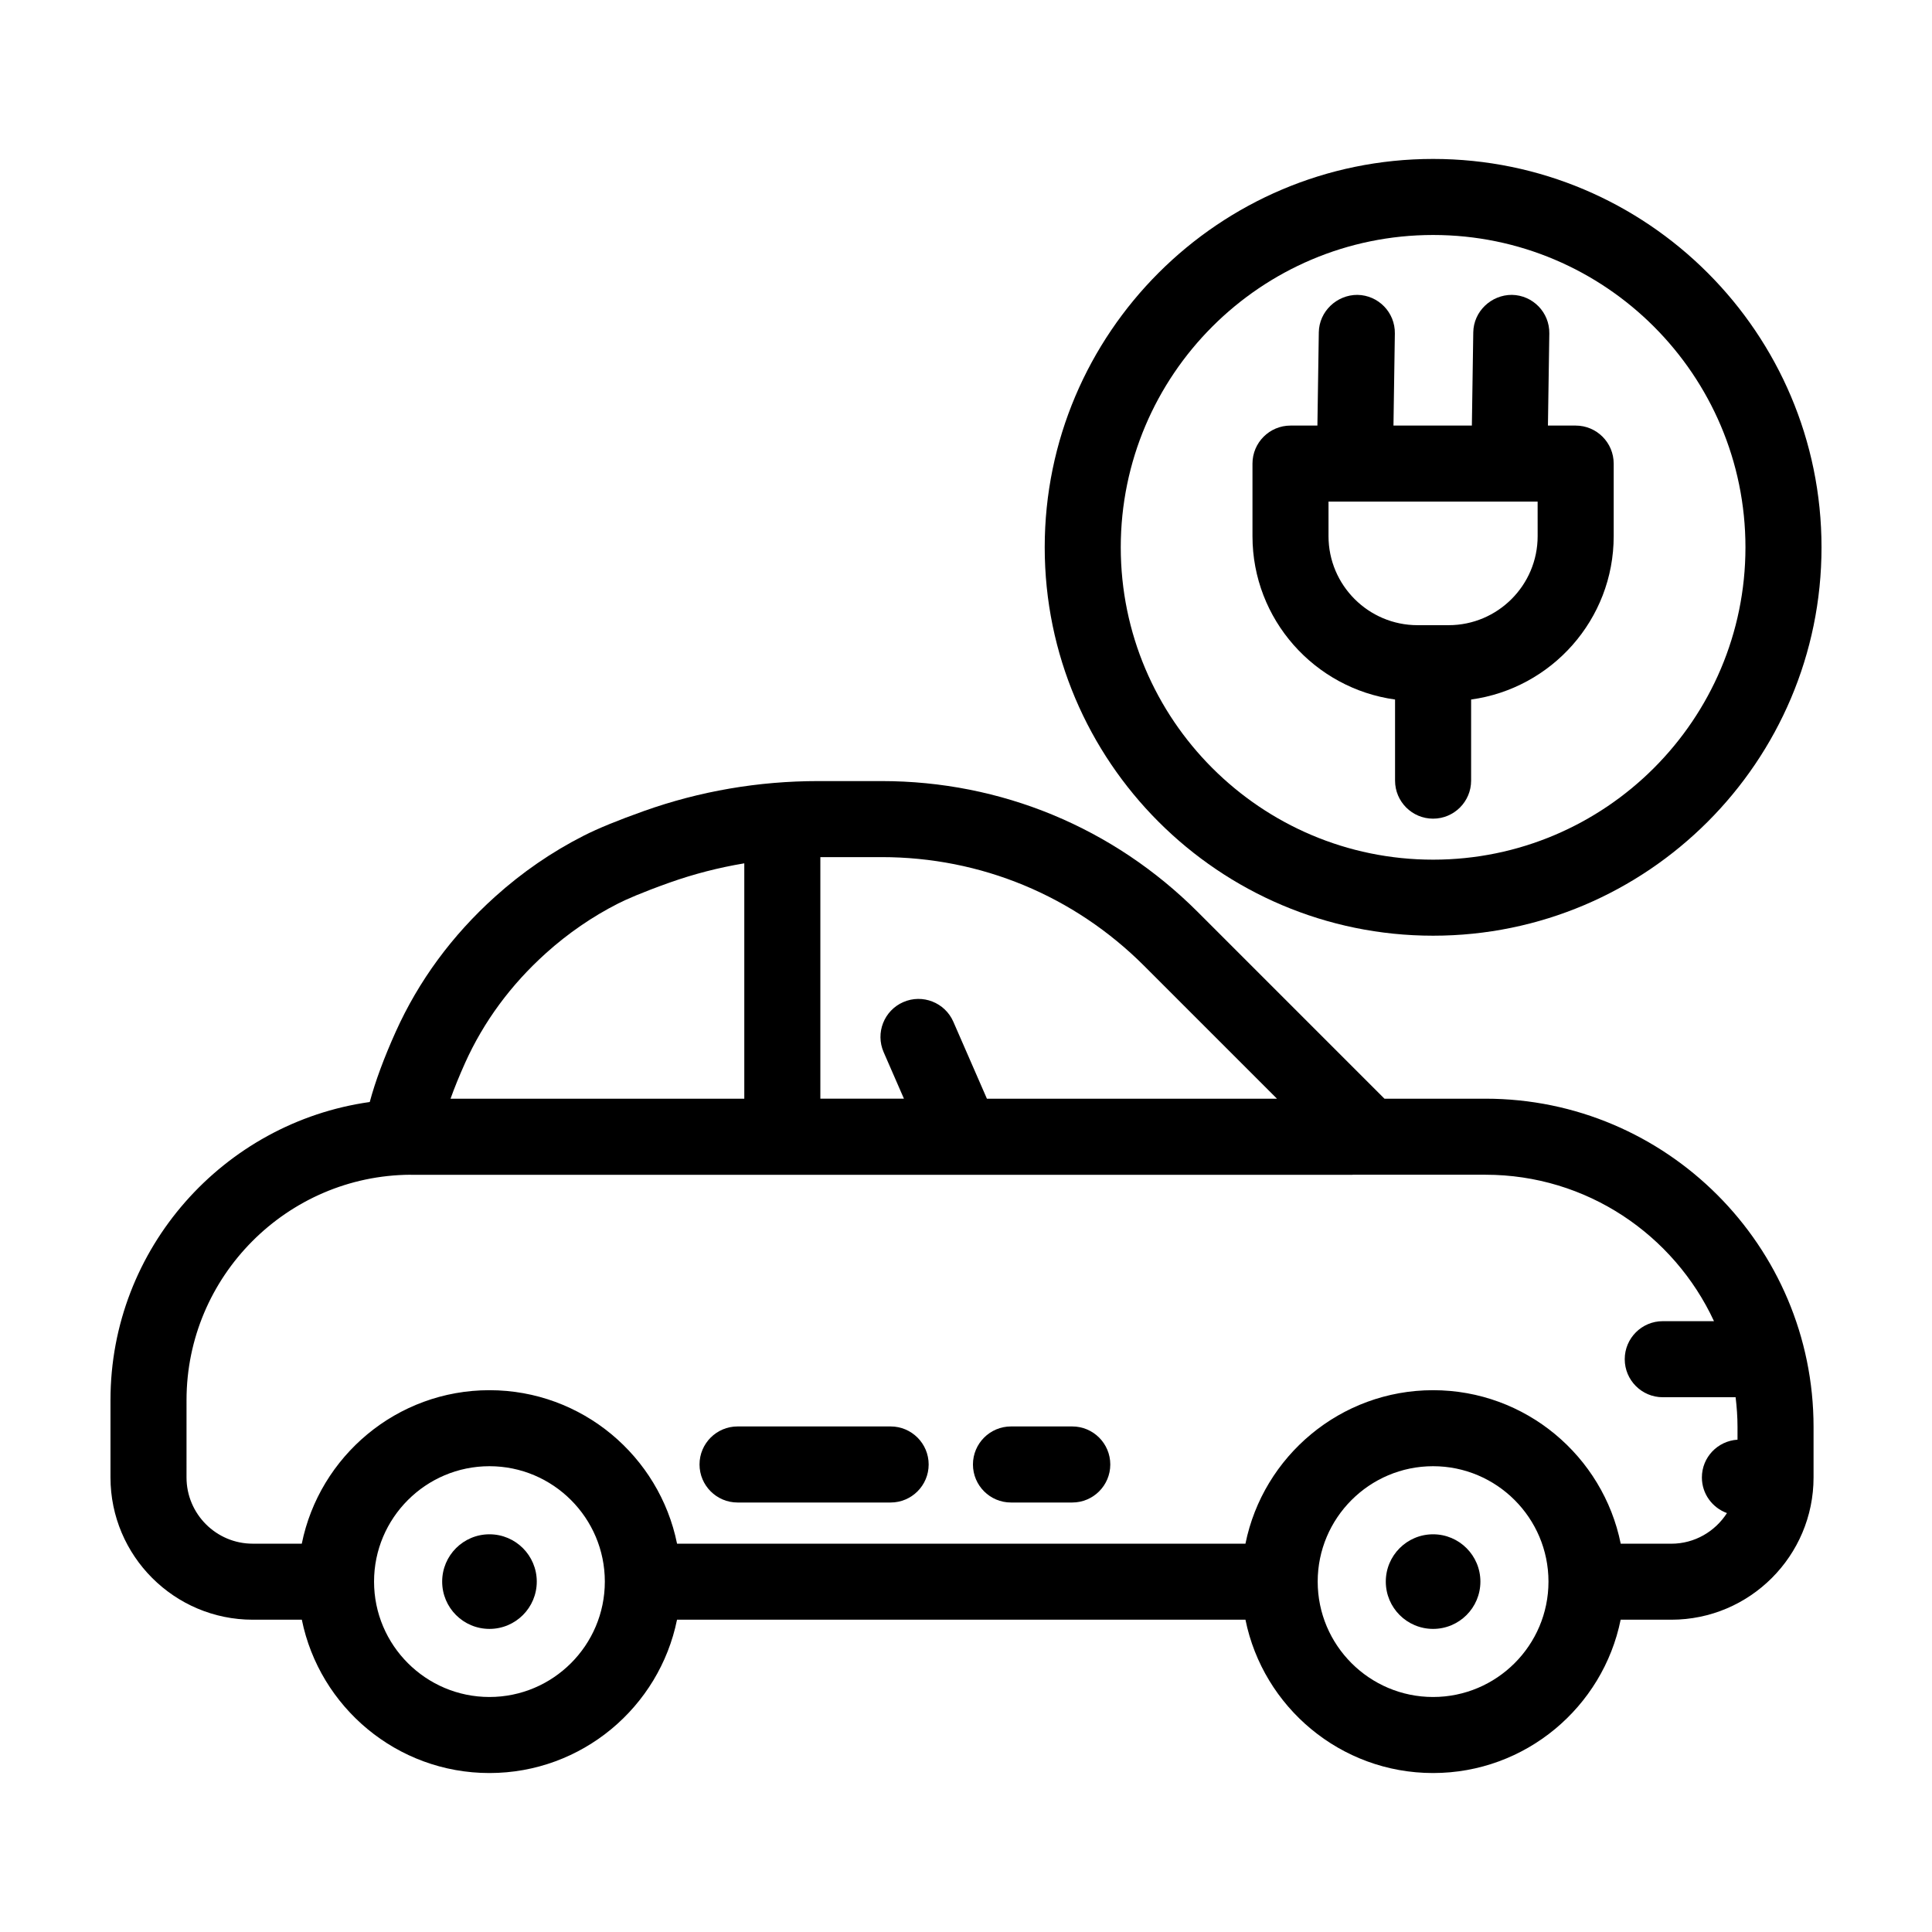
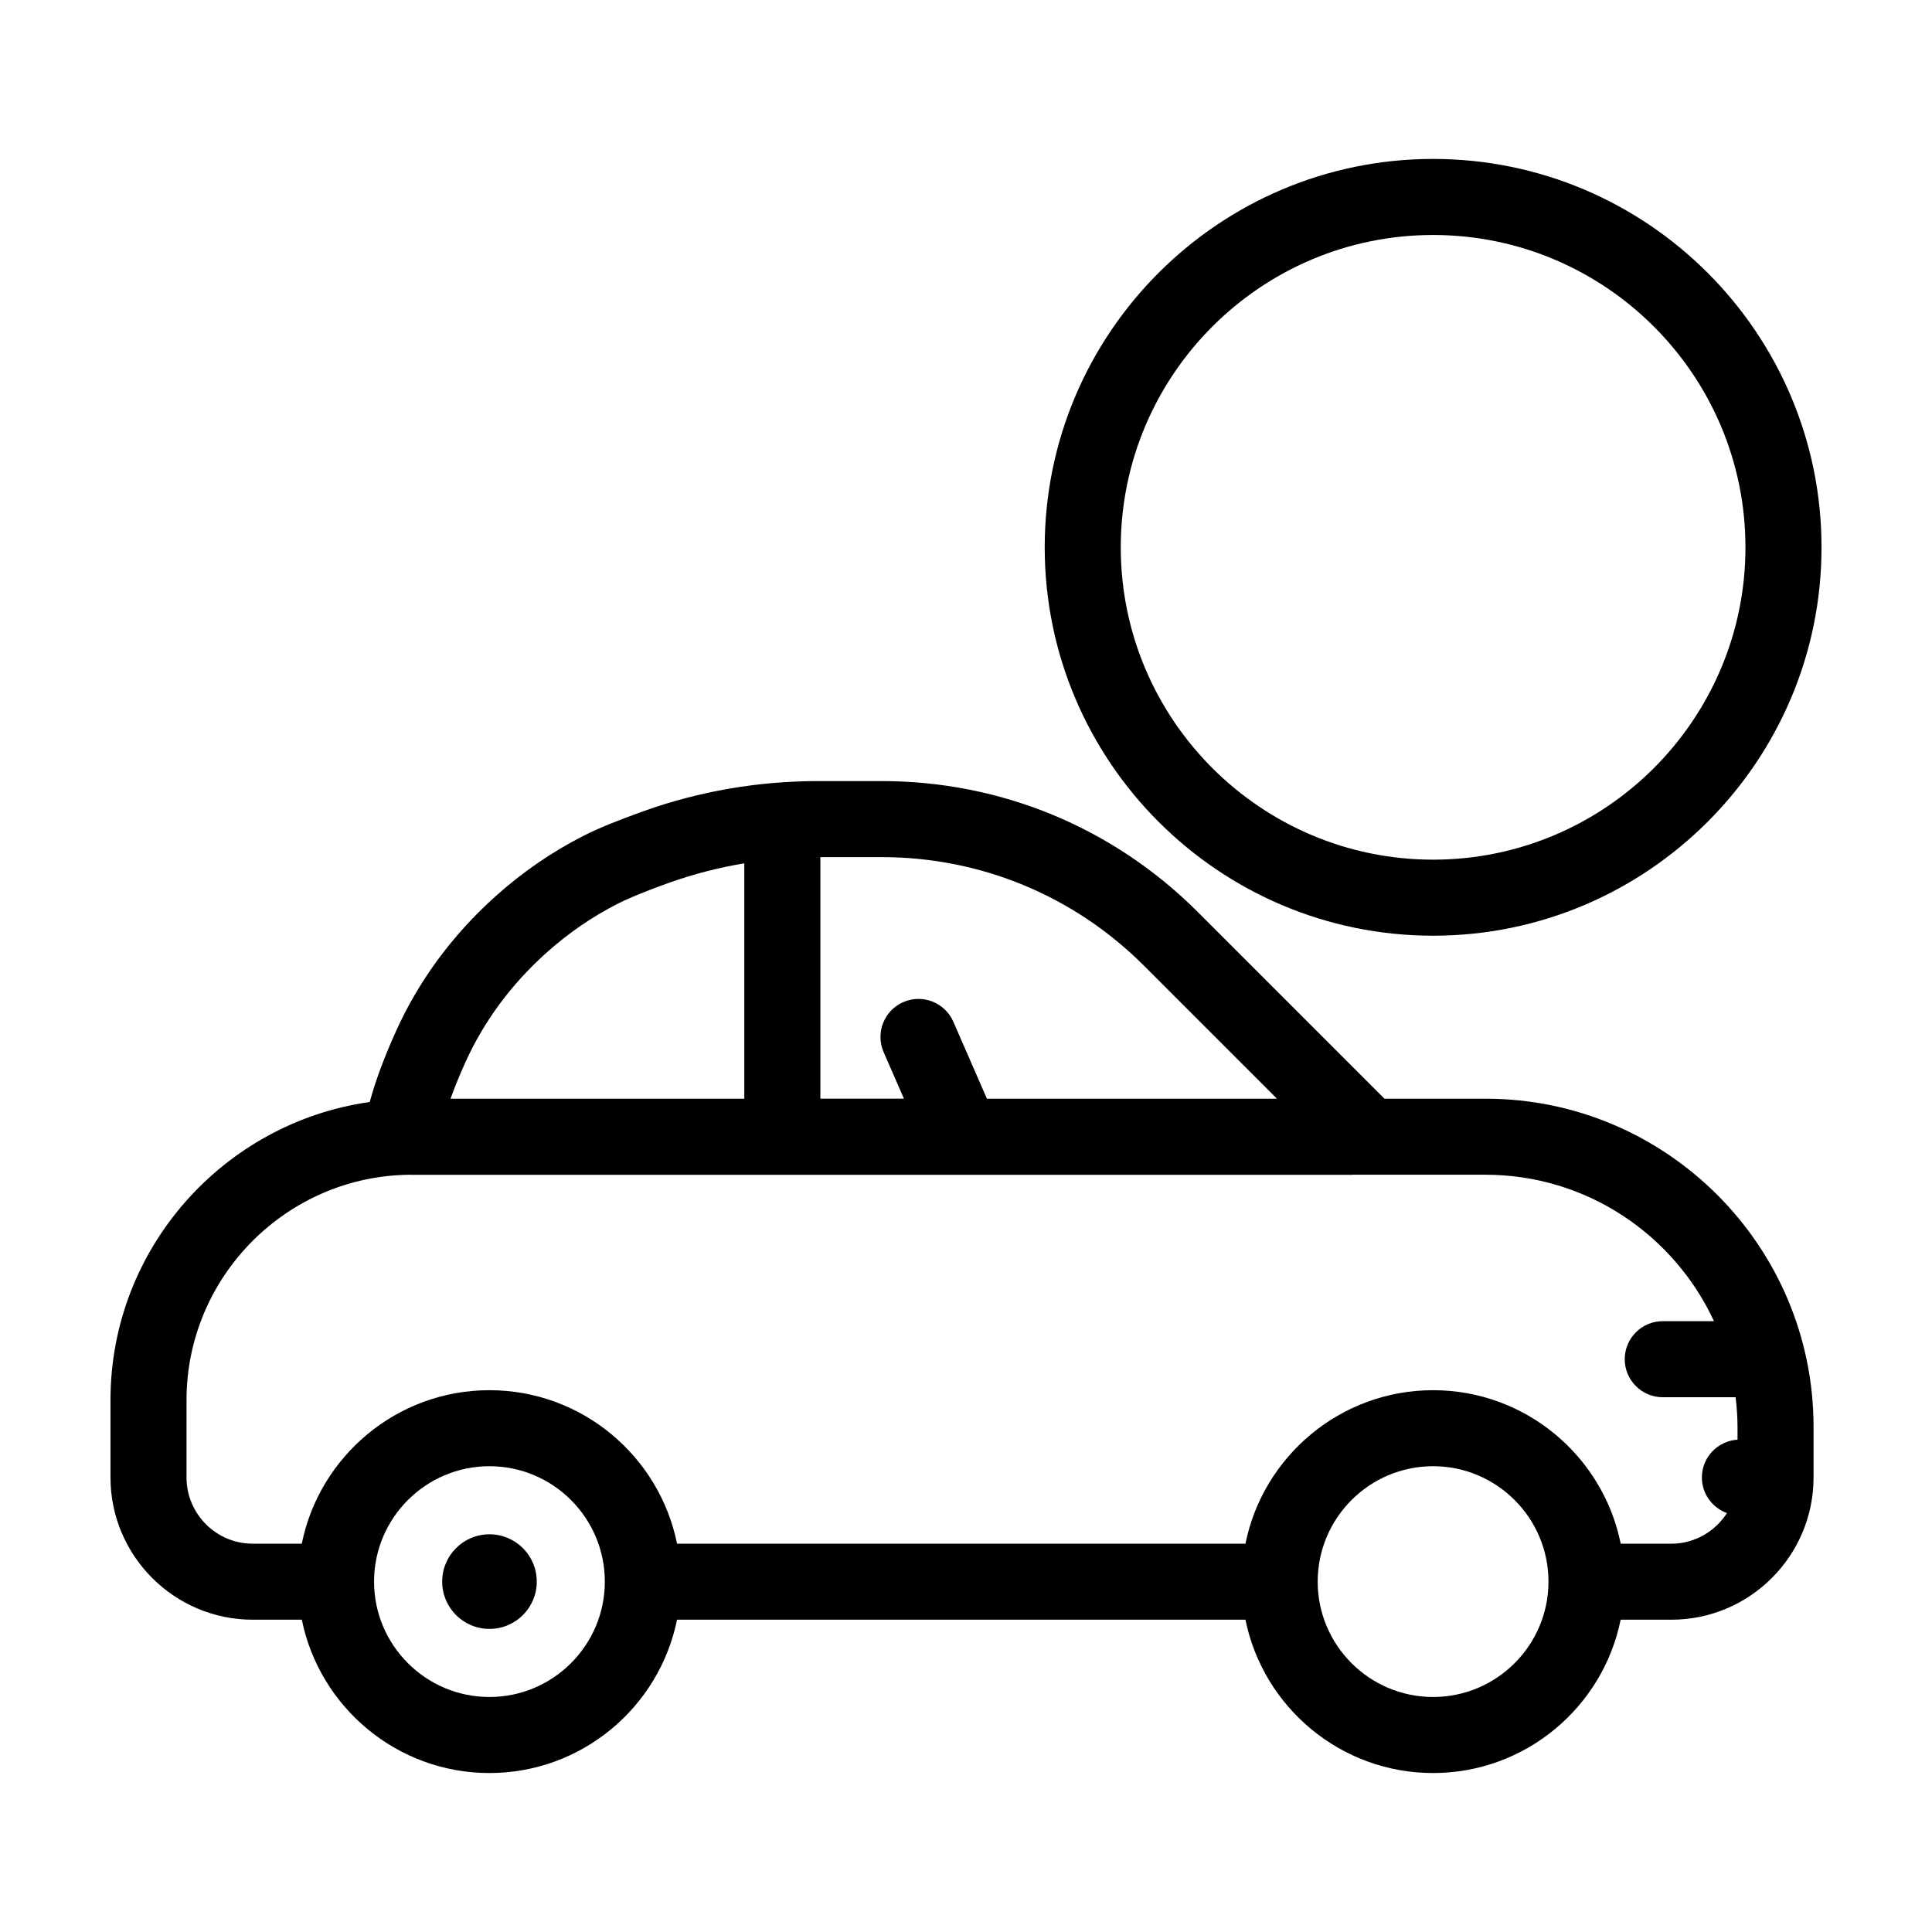
<svg xmlns="http://www.w3.org/2000/svg" fill="#000000" width="800px" height="800px" version="1.1" viewBox="144 144 512 512">
  <g>
-     <path d="m561.57 256.78h-7.352l0.367-24.41c0.086-5.562-4.359-10.141-9.926-10.227-5.453-0.016-10.141 4.359-10.227 9.926l-0.371 24.711h-20.777l0.367-24.41c0.086-5.562-4.359-10.141-9.926-10.227-5.441-0.016-10.141 4.359-10.227 9.926l-0.371 24.711h-7.129c-5.562 0-10.078 4.516-10.078 10.078v19.23c0 22.094 16.48 40.363 37.785 43.289v21.496c0 5.562 4.516 10.078 10.078 10.078s10.078-4.516 10.078-10.078v-21.496c21.305-2.922 37.785-21.195 37.785-43.289v-19.23c-0.004-5.57-4.512-10.078-10.078-10.078zm-10.078 29.305c0 13.008-10.586 23.594-23.59 23.594h-8.238c-13.008 0-23.594-10.586-23.594-23.594v-9.152h55.418z" />
    <path d="m210.98 573.24h13.008c4.695 23.148 25.199 40.633 49.715 40.633s45.02-17.48 49.715-40.633h150.64c4.695 23.148 25.199 40.633 49.715 40.633 24.52 0 45.027-17.48 49.715-40.633h13.422c20.789 0 37.699-16.914 37.699-37.699v-13.387c0-47.969-39-86.988-86.938-86.988h-26.773l-49.445-49.445c-22.391-22.395-52.164-34.727-83.832-34.727h-16.746c-15.879 0-31.426 2.664-46.215 7.93-6.938 2.473-12.16 4.609-15.961 6.539-8.434 4.281-16.34 9.719-23.496 16.164-11.391 10.246-20.254 22.297-26.34 35.816-3.098 6.883-5.402 13.109-6.879 18.602-38.738 5.465-68.707 38.812-68.707 78.984v20.504c0 20.793 16.91 37.707 37.699 37.707zm62.73 20.48c-16.863 0-30.582-13.719-30.582-30.578s13.719-30.582 30.582-30.582c16.863 0 30.578 13.719 30.578 30.582-0.004 16.863-13.719 30.578-30.578 30.578zm250.07 0c-16.863 0-30.578-13.719-30.578-30.578s13.719-30.582 30.578-30.582 30.582 13.719 30.582 30.582-13.719 30.578-30.582 30.578zm-76.566-193.75 35.195 35.195h-76.867l-8.898-20.395c-2.227-5.098-8.172-7.43-13.266-5.203-5.098 2.223-7.43 8.16-5.203 13.266l5.379 12.332h-22.152v-64.02h16.227c26.289 0 51.004 10.238 69.586 28.824zm-179.97 25.738c4.926-10.949 12.141-20.742 21.438-29.105 5.848-5.262 12.289-9.691 19.141-13.168 2.055-1.043 6.086-2.848 13.602-5.527 6.449-2.293 13.074-3.988 19.82-5.117v62.375h-77.848c1.047-2.93 2.34-6.098 3.848-9.457zm-73.812 89.324c0-32.762 26.633-59.52 59.348-59.711 0.047 0 0.086 0.016 0.133 0.016h146.02 0.016 0.023 103.37c0.066 0 0.125-0.02 0.195-0.02h35.141c26.816 0 49.934 15.934 60.547 38.809h-13.574c-5.562 0-10.078 4.516-10.078 10.078s4.516 10.078 10.078 10.078h19.305c0.309 2.59 0.504 5.203 0.504 7.875v3.375c-5.266 0.332-9.441 4.664-9.441 10.012 0 4.352 2.777 8.027 6.641 9.438-3.125 4.867-8.551 8.117-14.75 8.117l-13.402-0.008c-4.68-23.176-25.191-40.676-49.727-40.676-24.531 0-45.039 17.504-49.723 40.676h-150.63c-4.68-23.176-25.191-40.676-49.723-40.676s-45.047 17.504-49.727 40.676h-13.004c-9.668 0-17.543-7.875-17.543-17.551z" />
-     <path d="m339.46 542.18h40.566c5.562 0 10.078-4.516 10.078-10.078s-4.516-10.078-10.078-10.078h-40.566c-5.562 0-10.078 4.516-10.078 10.078 0.004 5.562 4.516 10.078 10.078 10.078z" />
-     <path d="m411.92 542.18h16.238c5.562 0 10.078-4.516 10.078-10.078s-4.516-10.078-10.078-10.078h-16.238c-5.562 0-10.078 4.516-10.078 10.078 0.004 5.562 4.512 10.078 10.078 10.078z" />
    <path d="m286.25 563.14c0 6.926-5.613 12.535-12.535 12.535-6.926 0-12.535-5.609-12.535-12.535 0-6.922 5.609-12.535 12.535-12.535 6.922 0 12.535 5.613 12.535 12.535" />
-     <path d="m536.32 563.14c0 6.926-5.613 12.535-12.535 12.535s-12.535-5.609-12.535-12.535c0-6.922 5.613-12.535 12.535-12.535s12.535 5.613 12.535 12.535" />
    <path d="m523.79 186.12c-56.754 0-102.93 46.176-102.93 102.93 0 56.754 46.176 102.92 102.93 102.92s102.93-46.172 102.93-102.92c0-56.758-46.172-102.93-102.93-102.93zm0 185.7c-45.645 0-82.777-37.129-82.777-82.77 0-45.645 37.129-82.777 82.777-82.777 45.645 0 82.773 37.133 82.773 82.777 0 45.641-37.129 82.77-82.773 82.77z" />
  </g>
</svg>